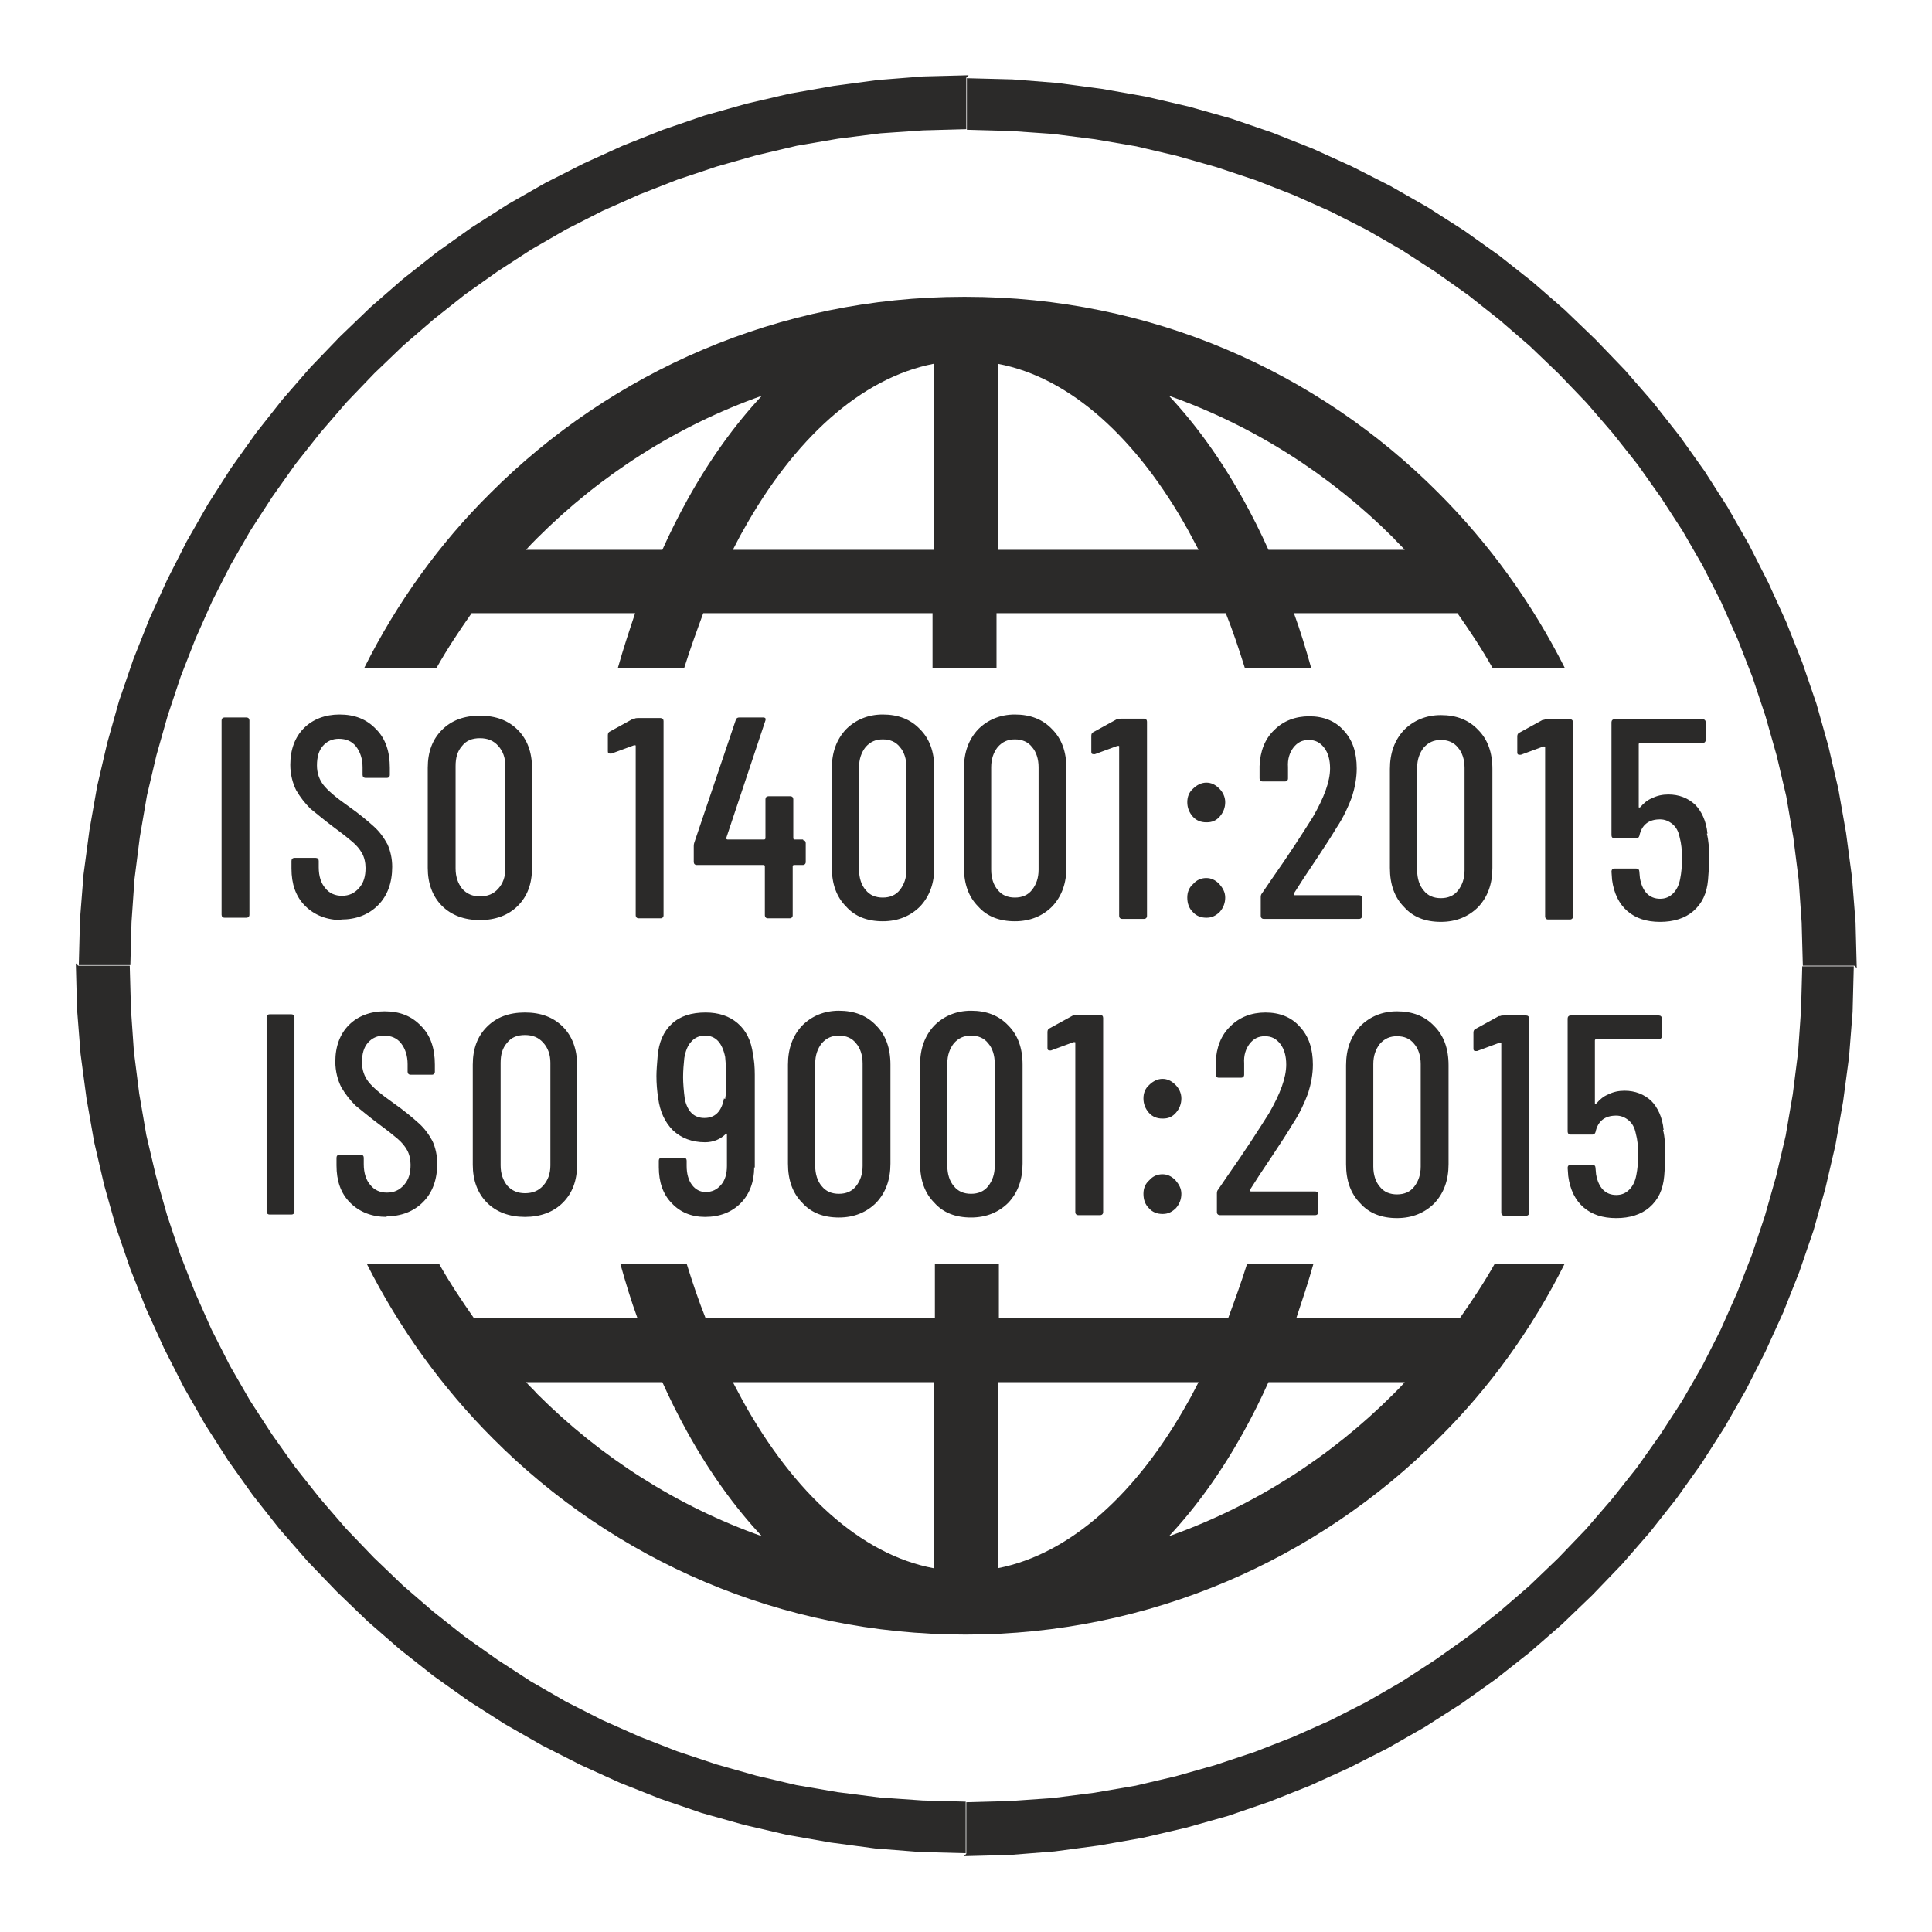
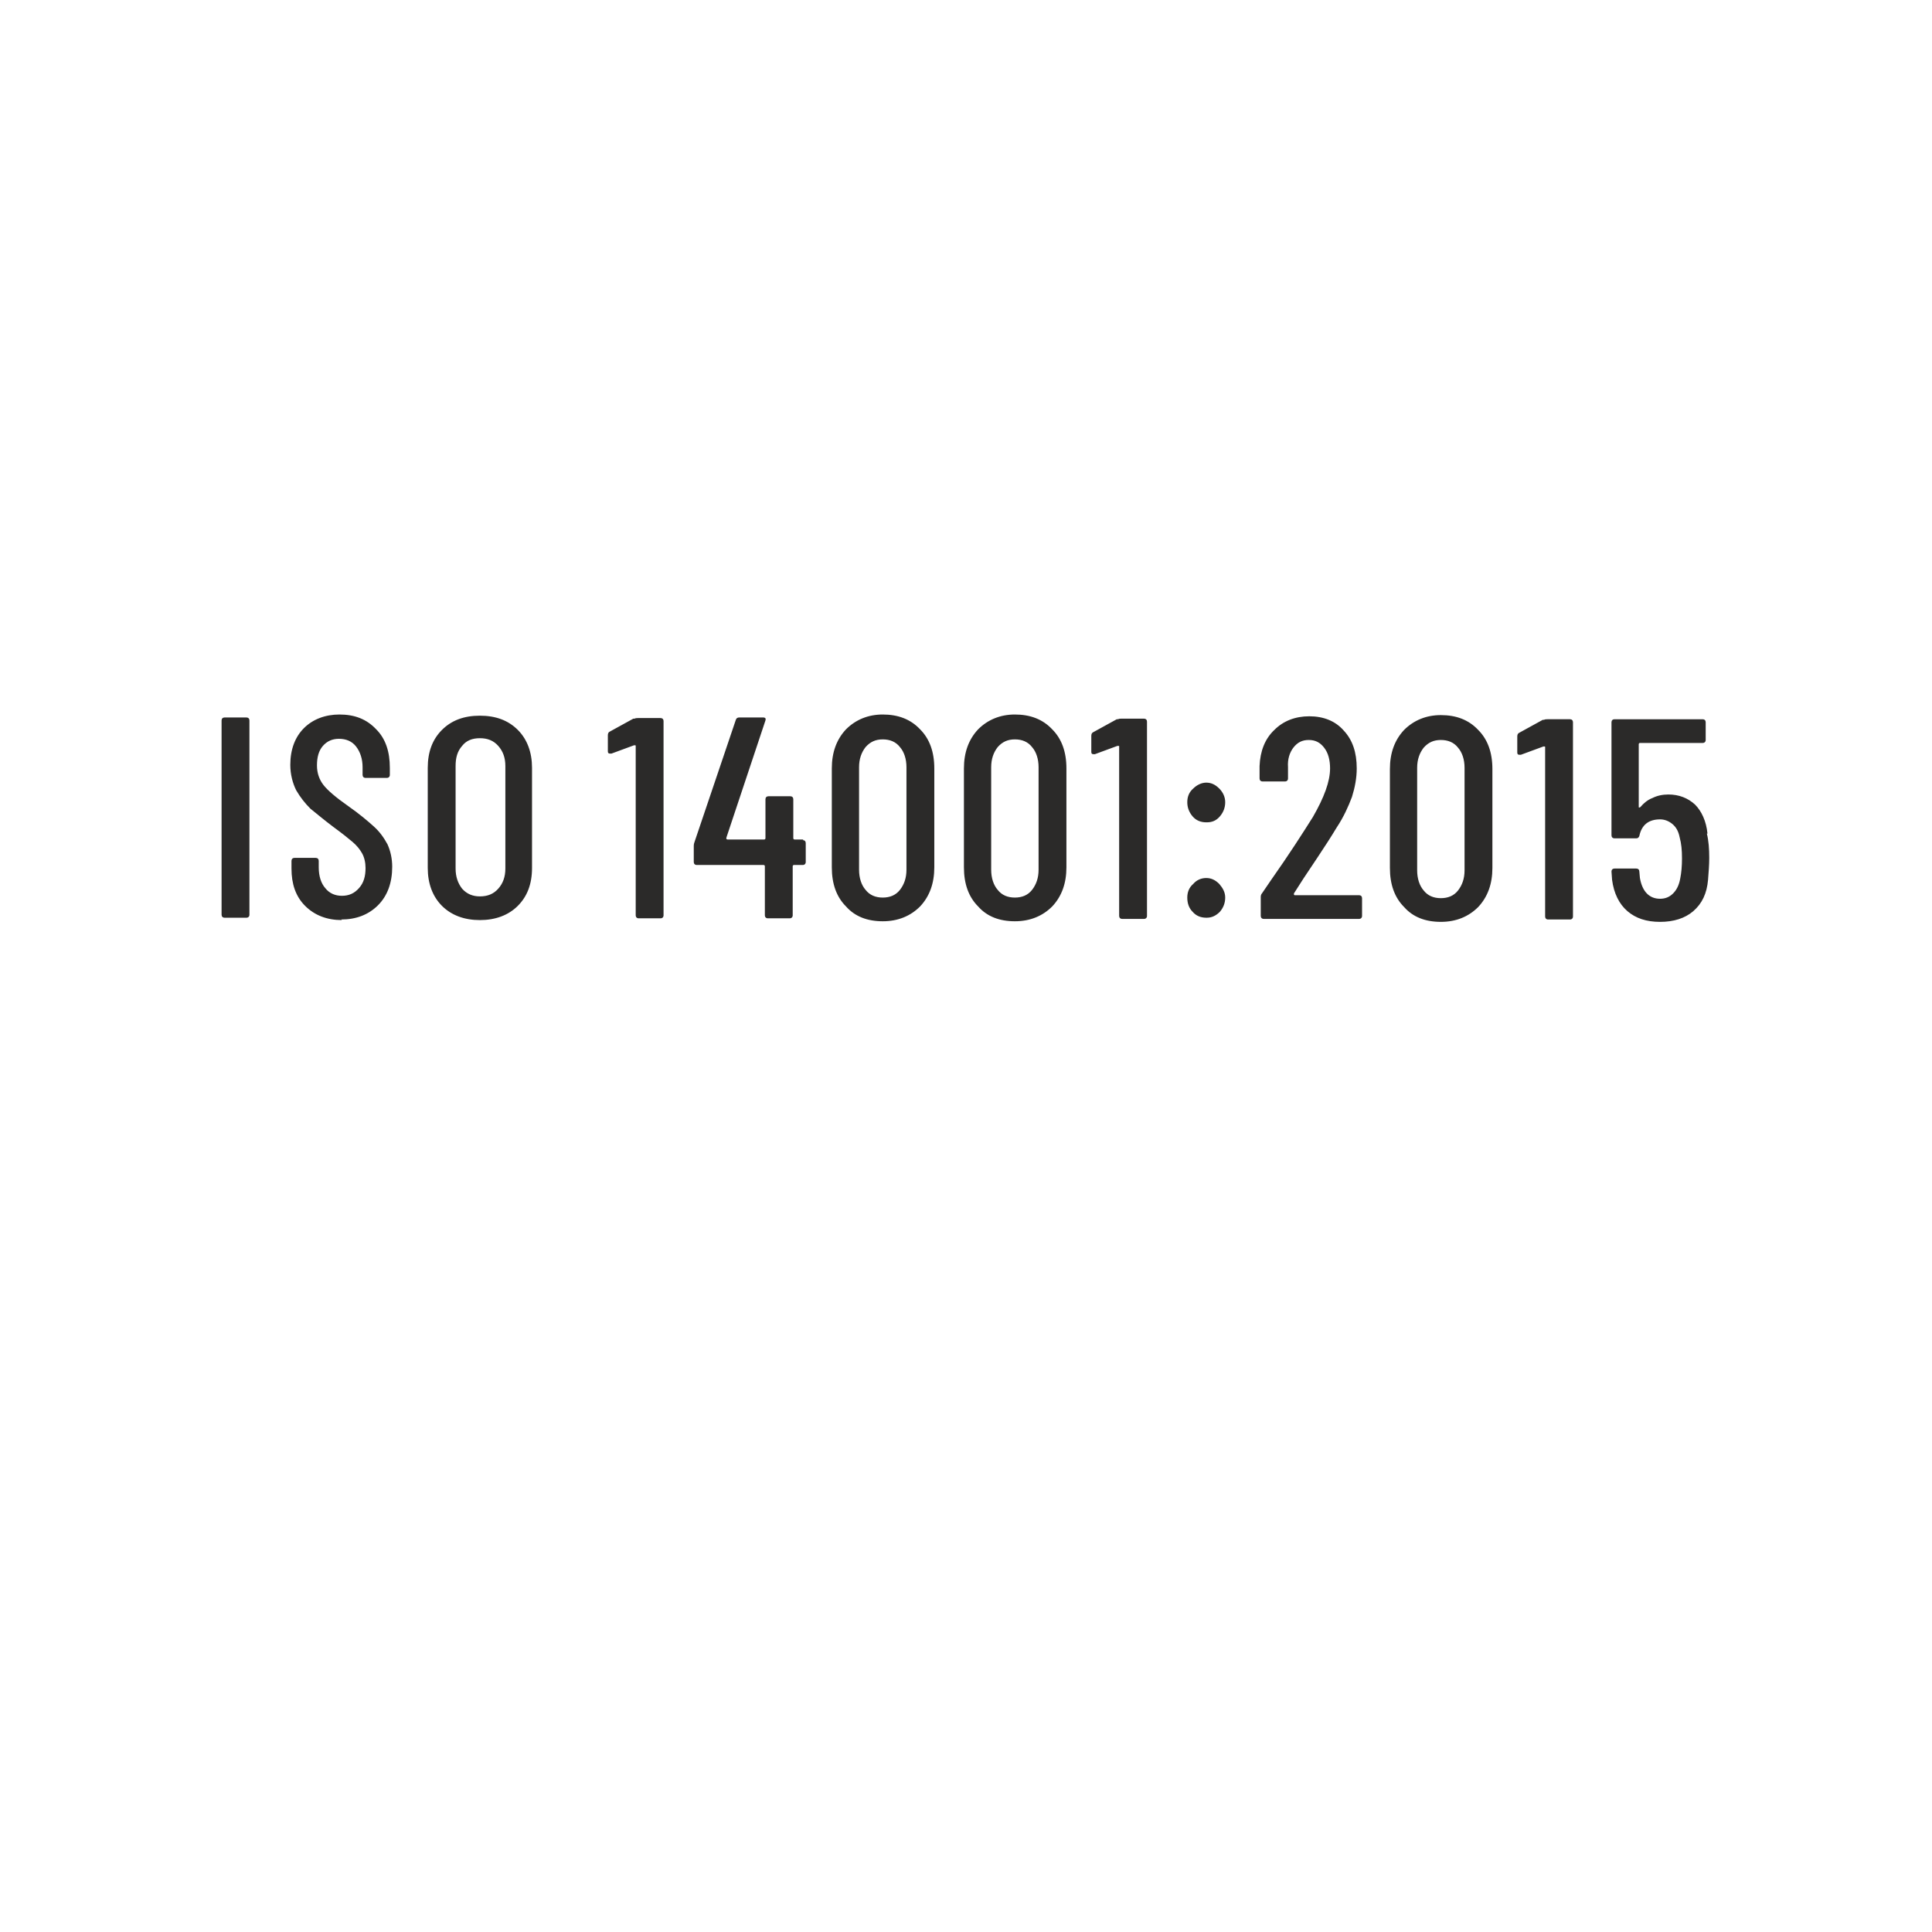
<svg xmlns="http://www.w3.org/2000/svg" xml:space="preserve" width="30mm" height="30mm" version="1.1" style="shape-rendering:geometricPrecision; text-rendering:geometricPrecision; image-rendering:optimizeQuality; fill-rule:evenodd; clip-rule:evenodd" viewBox="0 0 32.61 32.61">
  <defs>
    <style type="text/css">
   
    .fil1 {fill:none}
    .fil0 {fill:#2B2A29;fill-rule:nonzero}
   
  </style>
  </defs>
  <g id="Layer_x0020_1">
-     <path class="fil0" d="M16.3 5.01c3.12,0 5.94,1.26 7.98,3.31 0.86,0.86 1.58,1.86 2.13,2.95l-1.22 0c-0.18,-0.32 -0.38,-0.62 -0.59,-0.92l-2.76 0c0.11,0.3 0.2,0.6 0.29,0.92l-1.12 0c-0.1,-0.32 -0.2,-0.62 -0.32,-0.92l-3.87 0 0 0.92 -1.08 0 0 -0.92 -3.87 0c-0.11,0.3 -0.22,0.6 -0.32,0.92l-1.12 0c0.09,-0.32 0.19,-0.62 0.29,-0.92l-2.76 0c-0.21,0.3 -0.41,0.6 -0.59,0.92l-1.22 0c0.55,-1.1 1.27,-2.1 2.13,-2.95 2.04,-2.04 4.87,-3.31 7.98,-3.31zm10.11 16.32c-0.55,1.1 -1.27,2.1 -2.13,2.95 -2.04,2.04 -4.87,3.31 -7.98,3.31 -3.12,0 -5.94,-1.26 -7.98,-3.31 -0.86,-0.86 -1.58,-1.86 -2.13,-2.95l1.22 0c0.18,0.32 0.38,0.62 0.59,0.92l2.76 0c-0.11,-0.3 -0.2,-0.6 -0.29,-0.92l1.12 0c0.1,0.32 0.2,0.62 0.32,0.92l3.87 0 0 -0.92 1.08 0 0 0.92 3.87 0c0.11,-0.3 0.22,-0.6 0.32,-0.92l1.12 0c-0.09,0.32 -0.19,0.62 -0.29,0.92l2.76 0c0.21,-0.3 0.41,-0.6 0.59,-0.92l1.22 0zm-9.57 -15.19l0 3.14 3.39 0c-0.06,-0.11 -0.11,-0.21 -0.17,-0.32 -0.86,-1.55 -1.99,-2.59 -3.22,-2.82zm0 17.19l0 3.14c1.23,-0.24 2.36,-1.27 3.22,-2.82 0.06,-0.1 0.11,-0.21 0.17,-0.32l-3.39 0zm-1.08 3.14l0 -3.14 -3.39 0c0.06,0.11 0.11,0.21 0.17,0.32 0.86,1.55 1.99,2.59 3.22,2.82zm0 -17.19l0 -3.14c-1.23,0.24 -2.36,1.27 -3.22,2.82 -0.06,0.1 -0.11,0.21 -0.17,0.32l3.39 0zm7.95 14.05l-2.3 0c-0.13,0.29 -0.27,0.57 -0.42,0.84 -0.37,0.67 -0.8,1.27 -1.26,1.76 1.44,-0.51 2.73,-1.34 3.79,-2.4 0.07,-0.07 0.13,-0.13 0.19,-0.2zm-12.53 0l-2.3 0c0.06,0.07 0.13,0.13 0.19,0.2 1.06,1.06 2.35,1.89 3.79,2.4 -0.46,-0.49 -0.89,-1.09 -1.26,-1.76 -0.15,-0.27 -0.29,-0.55 -0.42,-0.84zm-2.3 -14.05l2.3 0c0.13,-0.29 0.27,-0.57 0.42,-0.84 0.37,-0.67 0.8,-1.27 1.26,-1.76 -1.44,0.51 -2.73,1.34 -3.79,2.4 -0.07,0.07 -0.13,0.13 -0.19,0.2zm12.53 0l2.3 0c-0.06,-0.07 -0.13,-0.13 -0.19,-0.2 -1.06,-1.06 -2.35,-1.89 -3.79,-2.4 0.46,0.49 0.89,1.09 1.26,1.76 0.15,0.27 0.29,0.55 0.42,0.84z" />
    <g>
-       <path class="fil0" d="M31.3 16.3l-0.87 0 0 0 -0.02 -0.73 -0.05 -0.72 -0.09 -0.71 -0.12 -0.7 -0.16 -0.68 -0.19 -0.67 -0.22 -0.66 -0.25 -0.64 -0.28 -0.63 -0.31 -0.61 -0.34 -0.59 -0.37 -0.57 -0.39 -0.55 -0.42 -0.53 -0.44 -0.51 -0.47 -0.49 -0.49 -0.47 -0.51 -0.44 -0.53 -0.42 -0.55 -0.39 -0.57 -0.37 -0.59 -0.34 -0.61 -0.31 -0.63 -0.28 -0.64 -0.25 -0.66 -0.22 -0.67 -0.19 -0.68 -0.16 -0.7 -0.12 -0.71 -0.09 -0.72 -0.05 -0.73 -0.02 0 -0.87 0.77 0.02 0.76 0.06 0.75 0.1 0.74 0.13 0.73 0.17 0.71 0.2 0.7 0.24 0.68 0.27 0.66 0.3 0.65 0.33 0.63 0.36 0.61 0.39 0.59 0.42 0.57 0.45 0.54 0.47 0.52 0.5 0.5 0.52 0.47 0.54 0.45 0.57 0.42 0.59 0.39 0.61 0.36 0.63 0.33 0.65 0.3 0.66 0.27 0.68 0.24 0.7 0.2 0.71 0.17 0.73 0.13 0.74 0.1 0.75 0.06 0.76 0.02 0.77 0 0zm-14.99 14.99l0 -0.87 0 0 0.73 -0.02 0.72 -0.05 0.71 -0.09 0.7 -0.12 0.68 -0.16 0.67 -0.19 0.66 -0.22 0.64 -0.25 0.63 -0.28 0.61 -0.31 0.59 -0.34 0.57 -0.37 0.55 -0.39 0.53 -0.42 0.51 -0.44 0.49 -0.47 0.47 -0.49 0.44 -0.51 0.42 -0.53 0.39 -0.55 0.37 -0.57 0.34 -0.59 0.31 -0.61 0.28 -0.63 0.25 -0.64 0.22 -0.66 0.19 -0.67 0.16 -0.68 0.12 -0.7 0.09 -0.71 0.05 -0.72 0.02 -0.73 0.87 0 -0.02 0.77 -0.06 0.76 -0.1 0.75 -0.13 0.74 -0.17 0.73 -0.2 0.71 -0.24 0.7 -0.27 0.68 -0.3 0.66 -0.33 0.65 -0.36 0.63 -0.39 0.61 -0.42 0.59 -0.45 0.57 -0.47 0.54 -0.5 0.52 -0.52 0.5 -0.54 0.47 -0.57 0.45 -0.59 0.42 -0.61 0.39 -0.63 0.36 -0.65 0.33 -0.66 0.3 -0.68 0.27 -0.7 0.24 -0.71 0.2 -0.73 0.17 -0.74 0.13 -0.75 0.1 -0.76 0.06 -0.77 0.02 0 0zm-14.99 -14.99l0.87 0 0 0 0.02 0.73 0.05 0.72 0.09 0.71 0.12 0.7 0.16 0.68 0.19 0.67 0.22 0.66 0.25 0.64 0.28 0.63 0.31 0.61 0.34 0.59 0.37 0.57 0.39 0.55 0.42 0.53 0.44 0.51 0.47 0.49 0.49 0.47 0.51 0.44 0.53 0.42 0.55 0.39 0.57 0.37 0.59 0.34 0.61 0.31 0.63 0.28 0.64 0.25 0.66 0.22 0.67 0.19 0.68 0.16 0.7 0.12 0.71 0.09 0.72 0.05 0.73 0.02 0 0.87 -0.77 -0.02 -0.76 -0.06 -0.75 -0.1 -0.74 -0.13 -0.73 -0.17 -0.71 -0.2 -0.7 -0.24 -0.68 -0.27 -0.66 -0.3 -0.65 -0.33 -0.63 -0.36 -0.61 -0.39 -0.59 -0.42 -0.57 -0.45 -0.54 -0.47 -0.52 -0.5 -0.5 -0.52 -0.47 -0.54 -0.45 -0.57 -0.42 -0.59 -0.39 -0.61 -0.36 -0.63 -0.33 -0.65 -0.3 -0.66 -0.27 -0.68 -0.24 -0.7 -0.2 -0.71 -0.17 -0.73 -0.13 -0.74 -0.1 -0.75 -0.06 -0.76 -0.02 -0.77 0 0zm14.99 -14.99l0 0.87 0 0 -0.73 0.02 -0.72 0.05 -0.71 0.09 -0.7 0.12 -0.68 0.16 -0.67 0.19 -0.66 0.22 -0.64 0.25 -0.63 0.28 -0.61 0.31 -0.59 0.34 -0.57 0.37 -0.55 0.39 -0.53 0.42 -0.51 0.44 -0.49 0.47 -0.47 0.49 -0.44 0.51 -0.42 0.53 -0.39 0.55 -0.37 0.57 -0.34 0.59 -0.31 0.61 -0.28 0.63 -0.25 0.64 -0.22 0.66 -0.19 0.67 -0.16 0.68 -0.12 0.7 -0.09 0.71 -0.05 0.72 -0.02 0.73 -0.87 0 0.02 -0.77 0.06 -0.76 0.1 -0.75 0.13 -0.74 0.17 -0.73 0.2 -0.71 0.24 -0.7 0.27 -0.68 0.3 -0.66 0.33 -0.65 0.36 -0.63 0.39 -0.61 0.42 -0.59 0.45 -0.57 0.47 -0.54 0.5 -0.52 0.52 -0.5 0.54 -0.47 0.57 -0.45 0.59 -0.42 0.61 -0.39 0.63 -0.36 0.65 -0.33 0.66 -0.3 0.68 -0.27 0.7 -0.24 0.71 -0.2 0.73 -0.17 0.74 -0.13 0.75 -0.1 0.76 -0.06 0.77 -0.02 0 0z" />
-     </g>
-     <path class="fil0" d="M4.55 20.5c-0.03,0 -0.05,-0.02 -0.05,-0.05l0 -3.28c0,-0.03 0.02,-0.05 0.05,-0.05l0.37 0c0.03,0 0.05,0.02 0.05,0.05l0 3.28c0,0.03 -0.02,0.05 -0.05,0.05l-0.37 0zm1.98 0.04c-0.25,0 -0.46,-0.08 -0.62,-0.24 -0.16,-0.16 -0.23,-0.37 -0.23,-0.63l0 -0.13c0,-0.03 0.02,-0.05 0.05,-0.05l0.36 0c0.03,0 0.05,0.02 0.05,0.05l0 0.11c0,0.15 0.04,0.27 0.11,0.35 0.07,0.09 0.17,0.13 0.28,0.13 0.12,0 0.21,-0.04 0.29,-0.13 0.08,-0.09 0.11,-0.2 0.11,-0.34 0,-0.09 -0.02,-0.18 -0.06,-0.25 -0.04,-0.07 -0.09,-0.13 -0.16,-0.19 -0.07,-0.06 -0.17,-0.14 -0.32,-0.25 -0.16,-0.12 -0.29,-0.23 -0.39,-0.31 -0.09,-0.09 -0.17,-0.19 -0.24,-0.31 -0.06,-0.12 -0.1,-0.27 -0.1,-0.43 0,-0.26 0.08,-0.47 0.23,-0.62 0.15,-0.15 0.36,-0.23 0.6,-0.23 0.26,0 0.46,0.08 0.62,0.25 0.16,0.16 0.23,0.38 0.23,0.65l0 0.12c0,0.03 -0.02,0.05 -0.05,0.05l-0.36 0c-0.03,0 -0.05,-0.02 -0.05,-0.05l0 -0.13c0,-0.14 -0.04,-0.26 -0.11,-0.35 -0.07,-0.09 -0.17,-0.13 -0.29,-0.13 -0.11,0 -0.2,0.04 -0.27,0.12 -0.07,0.08 -0.1,0.19 -0.1,0.33 0,0.13 0.04,0.24 0.11,0.33 0.07,0.09 0.21,0.21 0.41,0.35 0.2,0.14 0.34,0.26 0.44,0.35 0.1,0.09 0.17,0.19 0.23,0.3 0.05,0.11 0.08,0.24 0.08,0.38 0,0.27 -0.08,0.49 -0.24,0.65 -0.16,0.16 -0.37,0.24 -0.62,0.24zm2.33 0c-0.26,0 -0.48,-0.08 -0.64,-0.24 -0.16,-0.16 -0.24,-0.38 -0.24,-0.64l0 -1.69c0,-0.27 0.08,-0.48 0.24,-0.64 0.16,-0.16 0.37,-0.24 0.64,-0.24 0.27,0 0.48,0.08 0.64,0.24 0.16,0.16 0.24,0.38 0.24,0.64l0 1.69c0,0.27 -0.08,0.48 -0.24,0.64 -0.16,0.16 -0.38,0.24 -0.64,0.24zm0 -0.4c0.13,0 0.23,-0.04 0.31,-0.13 0.08,-0.09 0.12,-0.2 0.12,-0.34l0 -1.73c0,-0.14 -0.04,-0.25 -0.12,-0.34 -0.08,-0.09 -0.18,-0.13 -0.31,-0.13 -0.13,0 -0.23,0.04 -0.3,0.13 -0.08,0.09 -0.11,0.2 -0.11,0.34l0 1.73c0,0.14 0.04,0.25 0.11,0.34 0.08,0.09 0.18,0.13 0.3,0.13zm3.87 -0.44c0,0.25 -0.08,0.46 -0.23,0.61 -0.15,0.15 -0.35,0.23 -0.6,0.23 -0.23,0 -0.42,-0.08 -0.56,-0.23 -0.15,-0.15 -0.22,-0.36 -0.22,-0.61l0 -0.11c0,-0.03 0.02,-0.05 0.05,-0.05l0.37 0c0.03,0 0.05,0.02 0.05,0.05l0 0.09c0,0.13 0.03,0.24 0.09,0.32 0.06,0.08 0.14,0.12 0.23,0.12 0.11,0 0.19,-0.04 0.26,-0.12 0.07,-0.08 0.1,-0.19 0.1,-0.32l0 -0.53c0,-0.02 -0.01,-0.02 -0.02,-0.01 -0.09,0.09 -0.21,0.14 -0.35,0.14 -0.22,0 -0.4,-0.07 -0.54,-0.2 -0.14,-0.14 -0.22,-0.32 -0.25,-0.54 -0.02,-0.13 -0.03,-0.25 -0.03,-0.38 0,-0.09 0.01,-0.2 0.02,-0.33 0.02,-0.24 0.1,-0.42 0.24,-0.55 0.14,-0.13 0.33,-0.19 0.57,-0.19 0.22,0 0.4,0.06 0.54,0.18 0.14,0.12 0.23,0.29 0.26,0.53 0.02,0.1 0.03,0.21 0.03,0.34l0 1.57zm-0.49 -1.15c0.02,-0.11 0.02,-0.23 0.02,-0.36 0,-0.13 -0.01,-0.24 -0.02,-0.35 -0.05,-0.24 -0.16,-0.36 -0.34,-0.36 -0.09,0 -0.17,0.03 -0.23,0.1 -0.06,0.06 -0.1,0.16 -0.12,0.28 -0.01,0.1 -0.02,0.21 -0.02,0.32 0,0.1 0.01,0.23 0.03,0.38 0.05,0.21 0.16,0.31 0.33,0.31 0.18,0 0.29,-0.11 0.33,-0.33zm1.92 2c-0.26,0 -0.47,-0.08 -0.62,-0.25 -0.16,-0.16 -0.24,-0.38 -0.24,-0.66l0 -1.67c0,-0.27 0.08,-0.49 0.24,-0.66 0.16,-0.16 0.37,-0.25 0.62,-0.25 0.26,0 0.47,0.08 0.63,0.25 0.16,0.16 0.24,0.38 0.24,0.66l0 1.67c0,0.27 -0.08,0.49 -0.24,0.66 -0.16,0.16 -0.37,0.25 -0.63,0.25zm0 -0.4c0.12,0 0.22,-0.04 0.29,-0.13 0.07,-0.09 0.11,-0.2 0.11,-0.34l0 -1.73c0,-0.14 -0.04,-0.26 -0.11,-0.34 -0.07,-0.09 -0.17,-0.13 -0.29,-0.13 -0.12,0 -0.21,0.04 -0.29,0.13 -0.07,0.09 -0.11,0.2 -0.11,0.34l0 1.73c0,0.14 0.04,0.26 0.11,0.34 0.07,0.09 0.17,0.13 0.29,0.13zm2.23 0.4c-0.26,0 -0.47,-0.08 -0.62,-0.25 -0.16,-0.16 -0.24,-0.38 -0.24,-0.66l0 -1.67c0,-0.27 0.08,-0.49 0.24,-0.66 0.16,-0.16 0.37,-0.25 0.62,-0.25 0.26,0 0.47,0.08 0.63,0.25 0.16,0.16 0.24,0.38 0.24,0.66l0 1.67c0,0.27 -0.08,0.49 -0.24,0.66 -0.16,0.16 -0.37,0.25 -0.63,0.25zm0 -0.4c0.12,0 0.22,-0.04 0.29,-0.13 0.07,-0.09 0.11,-0.2 0.11,-0.34l0 -1.73c0,-0.14 -0.04,-0.26 -0.11,-0.34 -0.07,-0.09 -0.17,-0.13 -0.29,-0.13 -0.12,0 -0.21,0.04 -0.29,0.13 -0.07,0.09 -0.11,0.2 -0.11,0.34l0 1.73c0,0.14 0.04,0.26 0.11,0.34 0.07,0.09 0.17,0.13 0.29,0.13zm1.74 -3.01c0.02,-0.01 0.04,-0.01 0.06,-0.01l0.38 0c0.03,0 0.05,0.02 0.05,0.05l0 3.28c0,0.03 -0.02,0.05 -0.05,0.05l-0.37 0c-0.03,0 -0.05,-0.02 -0.05,-0.05l0 -2.86c0,-0.01 -0,-0.01 -0.01,-0.01 -0,-0 -0.01,-0 -0.02,0l-0.38 0.14 -0.02 0c-0.03,0 -0.04,-0.01 -0.04,-0.04l0 -0.27c0,-0.03 0.01,-0.05 0.03,-0.06l0.4 -0.22zm1.49 1.74c-0.09,0 -0.17,-0.03 -0.23,-0.1 -0.06,-0.07 -0.09,-0.15 -0.09,-0.24 0,-0.09 0.03,-0.17 0.1,-0.23 0.06,-0.06 0.14,-0.1 0.22,-0.1 0.08,0 0.15,0.03 0.22,0.1 0.06,0.06 0.1,0.14 0.1,0.23 0,0.09 -0.03,0.17 -0.09,0.24 -0.06,0.07 -0.13,0.1 -0.22,0.1zm0 1.61c-0.09,0 -0.17,-0.03 -0.23,-0.1 -0.06,-0.06 -0.09,-0.14 -0.09,-0.24 0,-0.09 0.03,-0.17 0.1,-0.23 0.06,-0.07 0.14,-0.1 0.22,-0.1 0.08,0 0.15,0.03 0.22,0.1 0.06,0.07 0.1,0.14 0.1,0.23 0,0.09 -0.03,0.17 -0.09,0.24 -0.06,0.06 -0.13,0.1 -0.22,0.1zm0.97 0.02c-0.03,0 -0.05,-0.02 -0.05,-0.05l0 -0.32c0,-0.03 0.01,-0.05 0.02,-0.06l0.15 -0.22c0.31,-0.44 0.54,-0.8 0.71,-1.07 0.19,-0.33 0.29,-0.6 0.29,-0.82 0,-0.14 -0.03,-0.26 -0.1,-0.35 -0.07,-0.09 -0.15,-0.13 -0.26,-0.13 -0.11,0 -0.19,0.04 -0.26,0.13 -0.06,0.08 -0.1,0.19 -0.09,0.33l0 0.19c0,0.03 -0.02,0.05 -0.05,0.05l-0.38 0c-0.03,0 -0.05,-0.02 -0.05,-0.05l0 -0.21c0.01,-0.25 0.09,-0.46 0.25,-0.61 0.15,-0.15 0.35,-0.23 0.59,-0.23 0.24,0 0.44,0.08 0.58,0.24 0.15,0.16 0.22,0.37 0.22,0.64 0,0.16 -0.03,0.32 -0.08,0.48 -0.06,0.16 -0.14,0.34 -0.26,0.52 -0.09,0.15 -0.2,0.32 -0.32,0.5 -0.12,0.18 -0.2,0.3 -0.24,0.36l-0.16 0.25c-0,0.01 -0,0.01 0,0.02 0,0 0.01,0.01 0.01,0.01l1.09 0c0.03,0 0.05,0.02 0.05,0.05l0 0.3c0,0.03 -0.02,0.05 -0.05,0.05l-1.62 0zm2.99 0.05c-0.26,0 -0.47,-0.08 -0.62,-0.25 -0.16,-0.16 -0.24,-0.38 -0.24,-0.66l0 -1.67c0,-0.27 0.08,-0.49 0.24,-0.66 0.16,-0.16 0.37,-0.25 0.62,-0.25 0.26,0 0.47,0.08 0.63,0.25 0.16,0.16 0.24,0.38 0.24,0.66l0 1.67c0,0.27 -0.08,0.49 -0.24,0.66 -0.16,0.16 -0.37,0.25 -0.63,0.25zm0 -0.4c0.12,0 0.22,-0.04 0.29,-0.13 0.07,-0.09 0.11,-0.2 0.11,-0.34l0 -1.73c0,-0.14 -0.04,-0.26 -0.11,-0.34 -0.07,-0.09 -0.17,-0.13 -0.29,-0.13 -0.12,0 -0.21,0.04 -0.29,0.13 -0.07,0.09 -0.11,0.2 -0.11,0.34l0 1.73c0,0.14 0.04,0.26 0.11,0.34 0.07,0.09 0.17,0.13 0.29,0.13zm1.74 -3.01c0.02,-0.01 0.04,-0.01 0.06,-0.01l0.38 0c0.03,0 0.05,0.02 0.05,0.05l0 3.28c0,0.03 -0.02,0.05 -0.05,0.05l-0.37 0c-0.03,0 -0.05,-0.02 -0.05,-0.05l0 -2.86c0,-0.01 -0,-0.01 -0.01,-0.01 -0,-0 -0.01,-0 -0.02,0l-0.38 0.14 -0.02 0c-0.03,0 -0.04,-0.01 -0.04,-0.04l0 -0.27c0,-0.03 0.01,-0.05 0.03,-0.06l0.4 -0.22zm2.75 1.92c0.03,0.12 0.04,0.26 0.04,0.41 0,0.12 -0.01,0.24 -0.02,0.37 -0.02,0.23 -0.1,0.4 -0.25,0.53 -0.14,0.12 -0.33,0.18 -0.56,0.18 -0.23,0 -0.41,-0.06 -0.55,-0.18 -0.14,-0.12 -0.23,-0.3 -0.26,-0.53l-0.01 -0.14c0,-0.03 0.02,-0.05 0.05,-0.05l0.37 0c0.03,0 0.05,0.02 0.05,0.05l0.01 0.11c0.04,0.23 0.16,0.35 0.34,0.35 0.09,0 0.16,-0.03 0.22,-0.09 0.06,-0.06 0.1,-0.14 0.12,-0.25 0.02,-0.1 0.03,-0.21 0.03,-0.34 0,-0.14 -0.01,-0.25 -0.04,-0.36 -0.02,-0.1 -0.06,-0.17 -0.12,-0.22 -0.06,-0.05 -0.13,-0.08 -0.21,-0.08 -0.19,0 -0.31,0.09 -0.35,0.28 -0.01,0.03 -0.03,0.04 -0.05,0.04l-0.37 0c-0.03,0 -0.05,-0.02 -0.05,-0.05l0 -1.91c0,-0.03 0.02,-0.05 0.05,-0.05l1.49 0c0.03,0 0.05,0.02 0.05,0.05l0 0.3c0,0.03 -0.02,0.05 -0.05,0.05l-1.06 0c-0.01,0 -0.02,0.01 -0.02,0.02l0 1.06c0,0.01 0,0.01 0.01,0.01 0,0 0.01,-0 0.02,-0.01 0.05,-0.06 0.12,-0.12 0.2,-0.15 0.08,-0.04 0.17,-0.06 0.27,-0.06 0.18,0 0.33,0.06 0.45,0.17 0.11,0.11 0.19,0.28 0.21,0.49z" />
+       </g>
    <path class="fil0" d="M3.79 15.49c-0.03,0 -0.05,-0.02 -0.05,-0.05l0 -3.28c0,-0.03 0.02,-0.05 0.05,-0.05l0.37 0c0.03,0 0.05,0.02 0.05,0.05l0 3.28c0,0.03 -0.02,0.05 -0.05,0.05l-0.37 0zm1.98 0.04c-0.25,0 -0.46,-0.08 -0.62,-0.24 -0.16,-0.16 -0.23,-0.37 -0.23,-0.63l0 -0.13c0,-0.03 0.02,-0.05 0.05,-0.05l0.36 0c0.03,0 0.05,0.02 0.05,0.05l0 0.11c0,0.15 0.04,0.27 0.11,0.35 0.07,0.09 0.17,0.13 0.28,0.13 0.12,0 0.21,-0.04 0.29,-0.13 0.08,-0.09 0.11,-0.2 0.11,-0.34 0,-0.09 -0.02,-0.18 -0.06,-0.25 -0.04,-0.07 -0.09,-0.13 -0.16,-0.19 -0.07,-0.06 -0.17,-0.14 -0.32,-0.25 -0.16,-0.12 -0.29,-0.23 -0.39,-0.31 -0.09,-0.09 -0.17,-0.19 -0.24,-0.31 -0.06,-0.12 -0.1,-0.27 -0.1,-0.43 0,-0.26 0.08,-0.47 0.23,-0.62 0.15,-0.15 0.36,-0.23 0.6,-0.23 0.26,0 0.46,0.08 0.62,0.25 0.16,0.16 0.23,0.38 0.23,0.65l0 0.12c0,0.03 -0.02,0.05 -0.05,0.05l-0.36 0c-0.03,0 -0.05,-0.02 -0.05,-0.05l0 -0.13c0,-0.14 -0.04,-0.26 -0.11,-0.35 -0.07,-0.09 -0.17,-0.13 -0.29,-0.13 -0.11,0 -0.2,0.04 -0.27,0.12 -0.07,0.08 -0.1,0.19 -0.1,0.33 0,0.13 0.04,0.24 0.11,0.33 0.07,0.09 0.21,0.21 0.41,0.35 0.2,0.14 0.34,0.26 0.44,0.35 0.1,0.09 0.17,0.19 0.23,0.3 0.05,0.11 0.08,0.24 0.08,0.38 0,0.27 -0.08,0.49 -0.24,0.65 -0.16,0.16 -0.37,0.24 -0.62,0.24zm2.33 0c-0.26,0 -0.48,-0.08 -0.64,-0.24 -0.16,-0.16 -0.24,-0.38 -0.24,-0.64l0 -1.69c0,-0.27 0.08,-0.48 0.24,-0.64 0.16,-0.16 0.37,-0.24 0.64,-0.24 0.27,0 0.48,0.08 0.64,0.24 0.16,0.16 0.24,0.38 0.24,0.64l0 1.69c0,0.27 -0.08,0.48 -0.24,0.64 -0.16,0.16 -0.38,0.24 -0.64,0.24zm0 -0.4c0.13,0 0.23,-0.04 0.31,-0.13 0.08,-0.09 0.12,-0.2 0.12,-0.34l0 -1.73c0,-0.14 -0.04,-0.25 -0.12,-0.34 -0.08,-0.09 -0.18,-0.13 -0.31,-0.13 -0.13,0 -0.23,0.04 -0.3,0.13 -0.08,0.09 -0.11,0.2 -0.11,0.34l0 1.73c0,0.14 0.04,0.25 0.11,0.34 0.08,0.09 0.18,0.13 0.3,0.13zm2.61 -3c0.02,-0.01 0.04,-0.01 0.06,-0.01l0.38 0c0.03,0 0.05,0.02 0.05,0.05l0 3.28c0,0.03 -0.02,0.05 -0.05,0.05l-0.37 0c-0.03,0 -0.05,-0.02 -0.05,-0.05l0 -2.86c0,-0.01 -0,-0.01 -0.01,-0.01 -0,-0 -0.01,-0 -0.02,0l-0.38 0.14 -0.02 0c-0.03,0 -0.04,-0.01 -0.04,-0.04l0 -0.27c0,-0.03 0.01,-0.05 0.03,-0.06l0.4 -0.22zm2.84 2.05c0.03,0 0.05,0.02 0.05,0.05l0 0.32c0,0.03 -0.02,0.05 -0.05,0.05l-0.15 0c-0.01,0 -0.02,0.01 -0.02,0.02l0 0.83c0,0.03 -0.02,0.05 -0.05,0.05l-0.37 0c-0.03,0 -0.05,-0.02 -0.05,-0.05l0 -0.83c0,-0.01 -0.01,-0.02 -0.02,-0.02l-1.13 0c-0.03,0 -0.05,-0.02 -0.05,-0.05l0 -0.27c0,-0.01 0,-0.03 0.01,-0.06l0.7 -2.07c0.01,-0.03 0.03,-0.04 0.06,-0.04l0.4 0c0.04,0 0.05,0.02 0.04,0.05l-0.66 1.98c-0,0.01 -0,0.01 0,0.02 0,0 0.01,0.01 0.02,0.01l0.62 0c0.01,0 0.02,-0.01 0.02,-0.02l0 -0.66c0,-0.03 0.02,-0.05 0.05,-0.05l0.37 0c0.03,0 0.05,0.02 0.05,0.05l0 0.66c0,0.01 0.01,0.02 0.02,0.02l0.15 0zm1.35 1.37c-0.26,0 -0.47,-0.08 -0.62,-0.25 -0.16,-0.16 -0.24,-0.38 -0.24,-0.66l0 -1.67c0,-0.27 0.08,-0.49 0.24,-0.66 0.16,-0.16 0.37,-0.25 0.62,-0.25 0.26,0 0.47,0.08 0.63,0.25 0.16,0.16 0.24,0.38 0.24,0.66l0 1.67c0,0.27 -0.08,0.49 -0.24,0.66 -0.16,0.16 -0.37,0.25 -0.63,0.25zm0 -0.4c0.12,0 0.22,-0.04 0.29,-0.13 0.07,-0.09 0.11,-0.2 0.11,-0.34l0 -1.73c0,-0.14 -0.04,-0.26 -0.11,-0.34 -0.07,-0.09 -0.17,-0.13 -0.29,-0.13 -0.12,0 -0.21,0.04 -0.29,0.13 -0.07,0.09 -0.11,0.2 -0.11,0.34l0 1.73c0,0.14 0.04,0.26 0.11,0.34 0.07,0.09 0.17,0.13 0.29,0.13zm2.23 0.4c-0.26,0 -0.47,-0.08 -0.62,-0.25 -0.16,-0.16 -0.24,-0.38 -0.24,-0.66l0 -1.67c0,-0.27 0.08,-0.49 0.24,-0.66 0.16,-0.16 0.37,-0.25 0.62,-0.25 0.26,0 0.47,0.08 0.63,0.25 0.16,0.16 0.24,0.38 0.24,0.66l0 1.67c0,0.27 -0.08,0.49 -0.24,0.66 -0.16,0.16 -0.37,0.25 -0.63,0.25zm0 -0.4c0.12,0 0.22,-0.04 0.29,-0.13 0.07,-0.09 0.11,-0.2 0.11,-0.34l0 -1.73c0,-0.14 -0.04,-0.26 -0.11,-0.34 -0.07,-0.09 -0.17,-0.13 -0.29,-0.13 -0.12,0 -0.21,0.04 -0.29,0.13 -0.07,0.09 -0.11,0.2 -0.11,0.34l0 1.73c0,0.14 0.04,0.26 0.11,0.34 0.07,0.09 0.17,0.13 0.29,0.13zm1.74 -3.01c0.02,-0.01 0.04,-0.01 0.06,-0.01l0.38 0c0.03,0 0.05,0.02 0.05,0.05l0 3.28c0,0.03 -0.02,0.05 -0.05,0.05l-0.37 0c-0.03,0 -0.05,-0.02 -0.05,-0.05l0 -2.86c0,-0.01 -0,-0.01 -0.01,-0.01 -0,-0 -0.01,-0 -0.02,0l-0.38 0.14 -0.02 0c-0.03,0 -0.04,-0.01 -0.04,-0.04l0 -0.27c0,-0.03 0.01,-0.05 0.03,-0.06l0.4 -0.22zm1.49 1.74c-0.09,0 -0.17,-0.03 -0.23,-0.1 -0.06,-0.07 -0.09,-0.15 -0.09,-0.24 0,-0.09 0.03,-0.17 0.1,-0.23 0.06,-0.06 0.14,-0.1 0.22,-0.1 0.08,0 0.15,0.03 0.22,0.1 0.06,0.06 0.1,0.14 0.1,0.23 0,0.09 -0.03,0.17 -0.09,0.24 -0.06,0.07 -0.13,0.1 -0.22,0.1zm0 1.61c-0.09,0 -0.17,-0.03 -0.23,-0.1 -0.06,-0.06 -0.09,-0.14 -0.09,-0.24 0,-0.09 0.03,-0.17 0.1,-0.23 0.06,-0.07 0.14,-0.1 0.22,-0.1 0.08,0 0.15,0.03 0.22,0.1 0.06,0.07 0.1,0.14 0.1,0.23 0,0.09 -0.03,0.17 -0.09,0.24 -0.06,0.06 -0.13,0.1 -0.22,0.1zm0.97 0.02c-0.03,0 -0.05,-0.02 -0.05,-0.05l0 -0.32c0,-0.03 0.01,-0.05 0.02,-0.06l0.15 -0.22c0.31,-0.44 0.54,-0.8 0.71,-1.07 0.19,-0.33 0.29,-0.6 0.29,-0.82 0,-0.14 -0.03,-0.26 -0.1,-0.35 -0.07,-0.09 -0.15,-0.13 -0.26,-0.13 -0.11,0 -0.19,0.04 -0.26,0.13 -0.06,0.08 -0.1,0.19 -0.09,0.33l0 0.19c0,0.03 -0.02,0.05 -0.05,0.05l-0.38 0c-0.03,0 -0.05,-0.02 -0.05,-0.05l0 -0.21c0.01,-0.25 0.09,-0.46 0.25,-0.61 0.15,-0.15 0.35,-0.23 0.59,-0.23 0.24,0 0.44,0.08 0.58,0.24 0.15,0.16 0.22,0.37 0.22,0.64 0,0.16 -0.03,0.32 -0.08,0.48 -0.06,0.16 -0.14,0.34 -0.26,0.52 -0.09,0.15 -0.2,0.32 -0.32,0.5 -0.12,0.18 -0.2,0.3 -0.24,0.36l-0.16 0.25c-0,0.01 -0,0.01 0,0.02 0,0 0.01,0.01 0.01,0.01l1.09 0c0.03,0 0.05,0.02 0.05,0.05l0 0.3c0,0.03 -0.02,0.05 -0.05,0.05l-1.62 0zm2.99 0.05c-0.26,0 -0.47,-0.08 -0.62,-0.25 -0.16,-0.16 -0.24,-0.38 -0.24,-0.66l0 -1.67c0,-0.27 0.08,-0.49 0.24,-0.66 0.16,-0.16 0.37,-0.25 0.62,-0.25 0.26,0 0.47,0.08 0.63,0.25 0.16,0.16 0.24,0.38 0.24,0.66l0 1.67c0,0.27 -0.08,0.49 -0.24,0.66 -0.16,0.16 -0.37,0.25 -0.63,0.25zm0 -0.4c0.12,0 0.22,-0.04 0.29,-0.13 0.07,-0.09 0.11,-0.2 0.11,-0.34l0 -1.73c0,-0.14 -0.04,-0.26 -0.11,-0.34 -0.07,-0.09 -0.17,-0.13 -0.29,-0.13 -0.12,0 -0.21,0.04 -0.29,0.13 -0.07,0.09 -0.11,0.2 -0.11,0.34l0 1.73c0,0.14 0.04,0.26 0.11,0.34 0.07,0.09 0.17,0.13 0.29,0.13zm1.74 -3.01c0.02,-0.01 0.04,-0.01 0.06,-0.01l0.38 0c0.03,0 0.05,0.02 0.05,0.05l0 3.28c0,0.03 -0.02,0.05 -0.05,0.05l-0.37 0c-0.03,0 -0.05,-0.02 -0.05,-0.05l0 -2.86c0,-0.01 -0,-0.01 -0.01,-0.01 -0,-0 -0.01,-0 -0.02,0l-0.38 0.14 -0.02 0c-0.03,0 -0.04,-0.01 -0.04,-0.04l0 -0.27c0,-0.03 0.01,-0.05 0.03,-0.06l0.4 -0.22zm2.75 1.92c0.03,0.12 0.04,0.26 0.04,0.41 0,0.12 -0.01,0.24 -0.02,0.37 -0.02,0.23 -0.1,0.4 -0.25,0.53 -0.14,0.12 -0.33,0.18 -0.56,0.18 -0.23,0 -0.41,-0.06 -0.55,-0.18 -0.14,-0.12 -0.23,-0.3 -0.26,-0.53l-0.01 -0.14c0,-0.03 0.02,-0.05 0.05,-0.05l0.37 0c0.03,0 0.05,0.02 0.05,0.05l0.01 0.11c0.04,0.23 0.16,0.35 0.34,0.35 0.09,0 0.16,-0.03 0.22,-0.09 0.06,-0.06 0.1,-0.14 0.12,-0.25 0.02,-0.1 0.03,-0.21 0.03,-0.34 0,-0.14 -0.01,-0.25 -0.04,-0.36 -0.02,-0.1 -0.06,-0.17 -0.12,-0.22 -0.06,-0.05 -0.13,-0.08 -0.21,-0.08 -0.19,0 -0.31,0.09 -0.35,0.28 -0.01,0.03 -0.03,0.04 -0.05,0.04l-0.37 0c-0.03,0 -0.05,-0.02 -0.05,-0.05l0 -1.91c0,-0.03 0.02,-0.05 0.05,-0.05l1.49 0c0.03,0 0.05,0.02 0.05,0.05l0 0.3c0,0.03 -0.02,0.05 -0.05,0.05l-1.06 0c-0.01,0 -0.02,0.01 -0.02,0.02l0 1.06c0,0.01 0,0.01 0.01,0.01 0,0 0.01,-0 0.02,-0.01 0.05,-0.06 0.12,-0.12 0.2,-0.15 0.08,-0.04 0.17,-0.06 0.27,-0.06 0.18,0 0.33,0.06 0.45,0.17 0.11,0.11 0.19,0.28 0.21,0.49z" />
-     <rect class="fil1" width="32.61" height="32.61" />
  </g>
</svg>